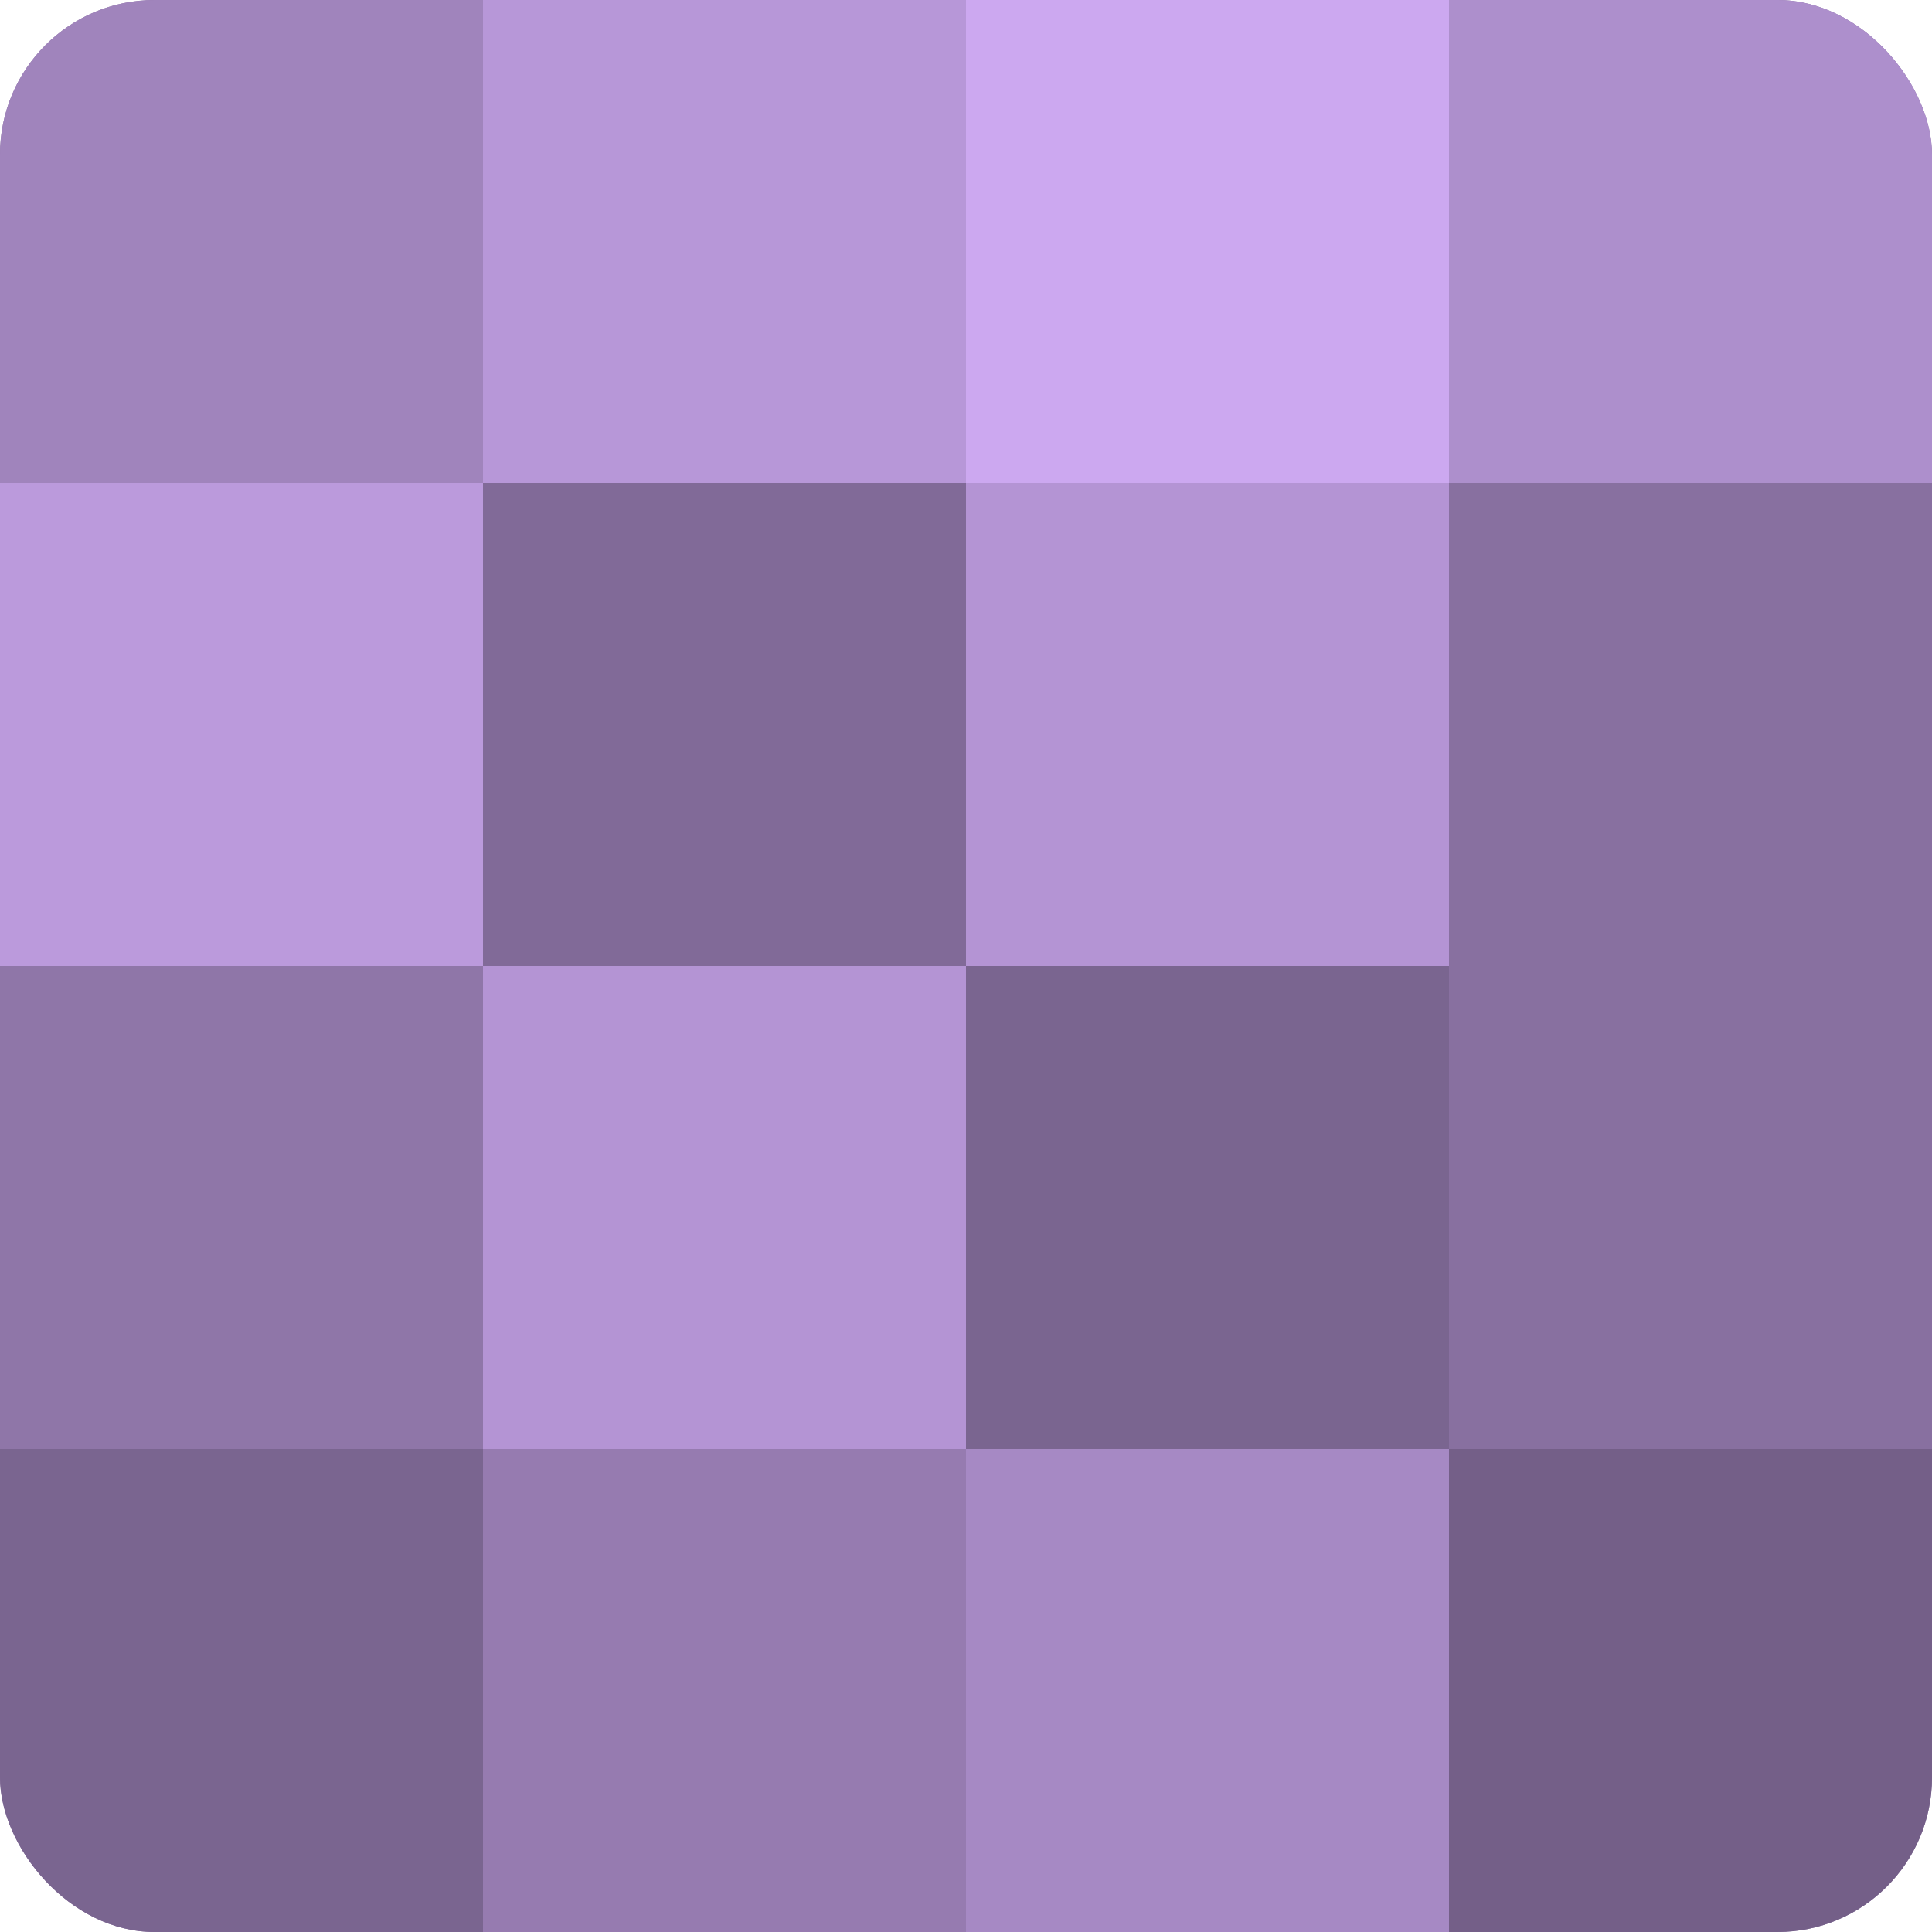
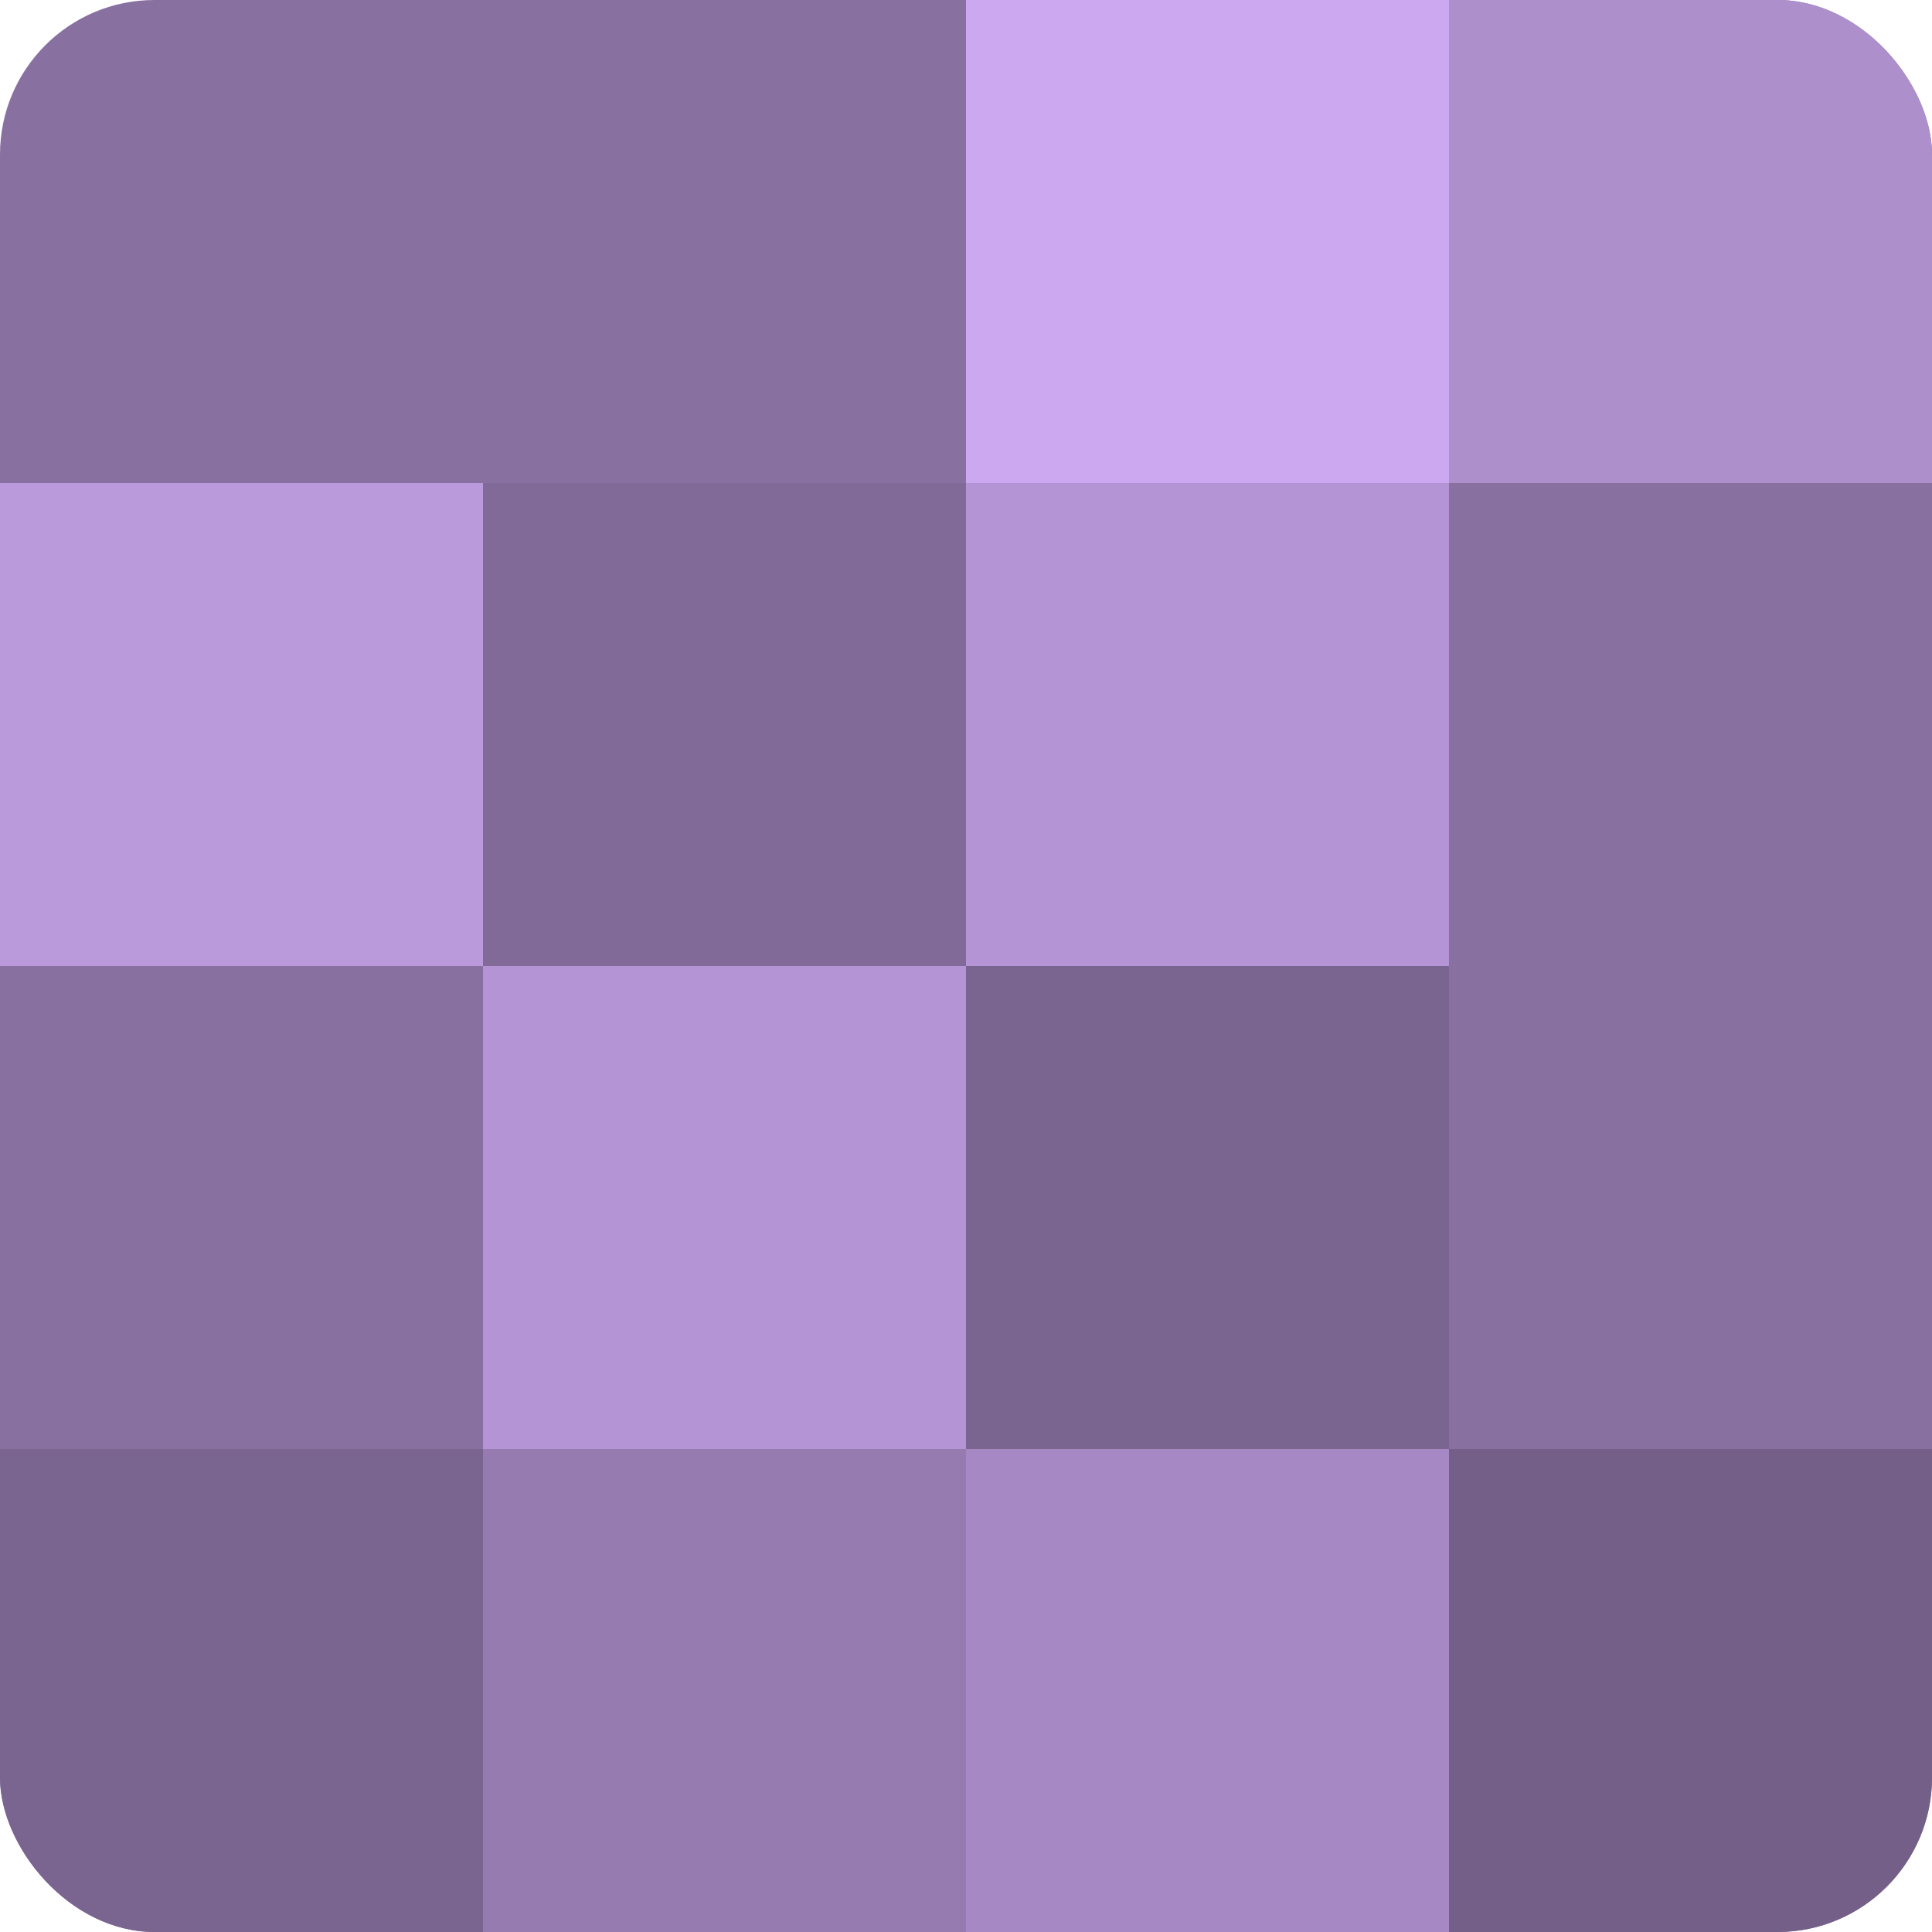
<svg xmlns="http://www.w3.org/2000/svg" width="60" height="60" viewBox="0 0 100 100" preserveAspectRatio="xMidYMid meet">
  <defs>
    <clipPath id="c" width="100" height="100">
      <rect width="100" height="100" rx="8" ry="8" />
    </clipPath>
  </defs>
  <g clip-path="url(#c)">
    <rect width="100" height="100" fill="#8870a0" />
-     <rect width="25" height="25" fill="#a084bc" />
    <rect y="25" width="25" height="25" fill="#bb9adc" />
-     <rect y="50" width="25" height="25" fill="#8f76a8" />
    <rect y="75" width="25" height="25" fill="#7a6590" />
-     <rect x="25" width="25" height="25" fill="#b797d8" />
    <rect x="25" y="25" width="25" height="25" fill="#816a98" />
    <rect x="25" y="50" width="25" height="25" fill="#b494d4" />
    <rect x="25" y="75" width="25" height="25" fill="#967bb0" />
    <rect x="50" width="25" height="25" fill="#cca8f0" />
    <rect x="50" y="25" width="25" height="25" fill="#b494d4" />
    <rect x="50" y="50" width="25" height="25" fill="#7a6590" />
    <rect x="50" y="75" width="25" height="25" fill="#a689c4" />
    <rect x="75" width="25" height="25" fill="#ad8fcc" />
    <rect x="75" y="25" width="25" height="25" fill="#8870a0" />
    <rect x="75" y="50" width="25" height="25" fill="#8870a0" />
    <rect x="75" y="75" width="25" height="25" fill="#745f88" />
  </g>
</svg>